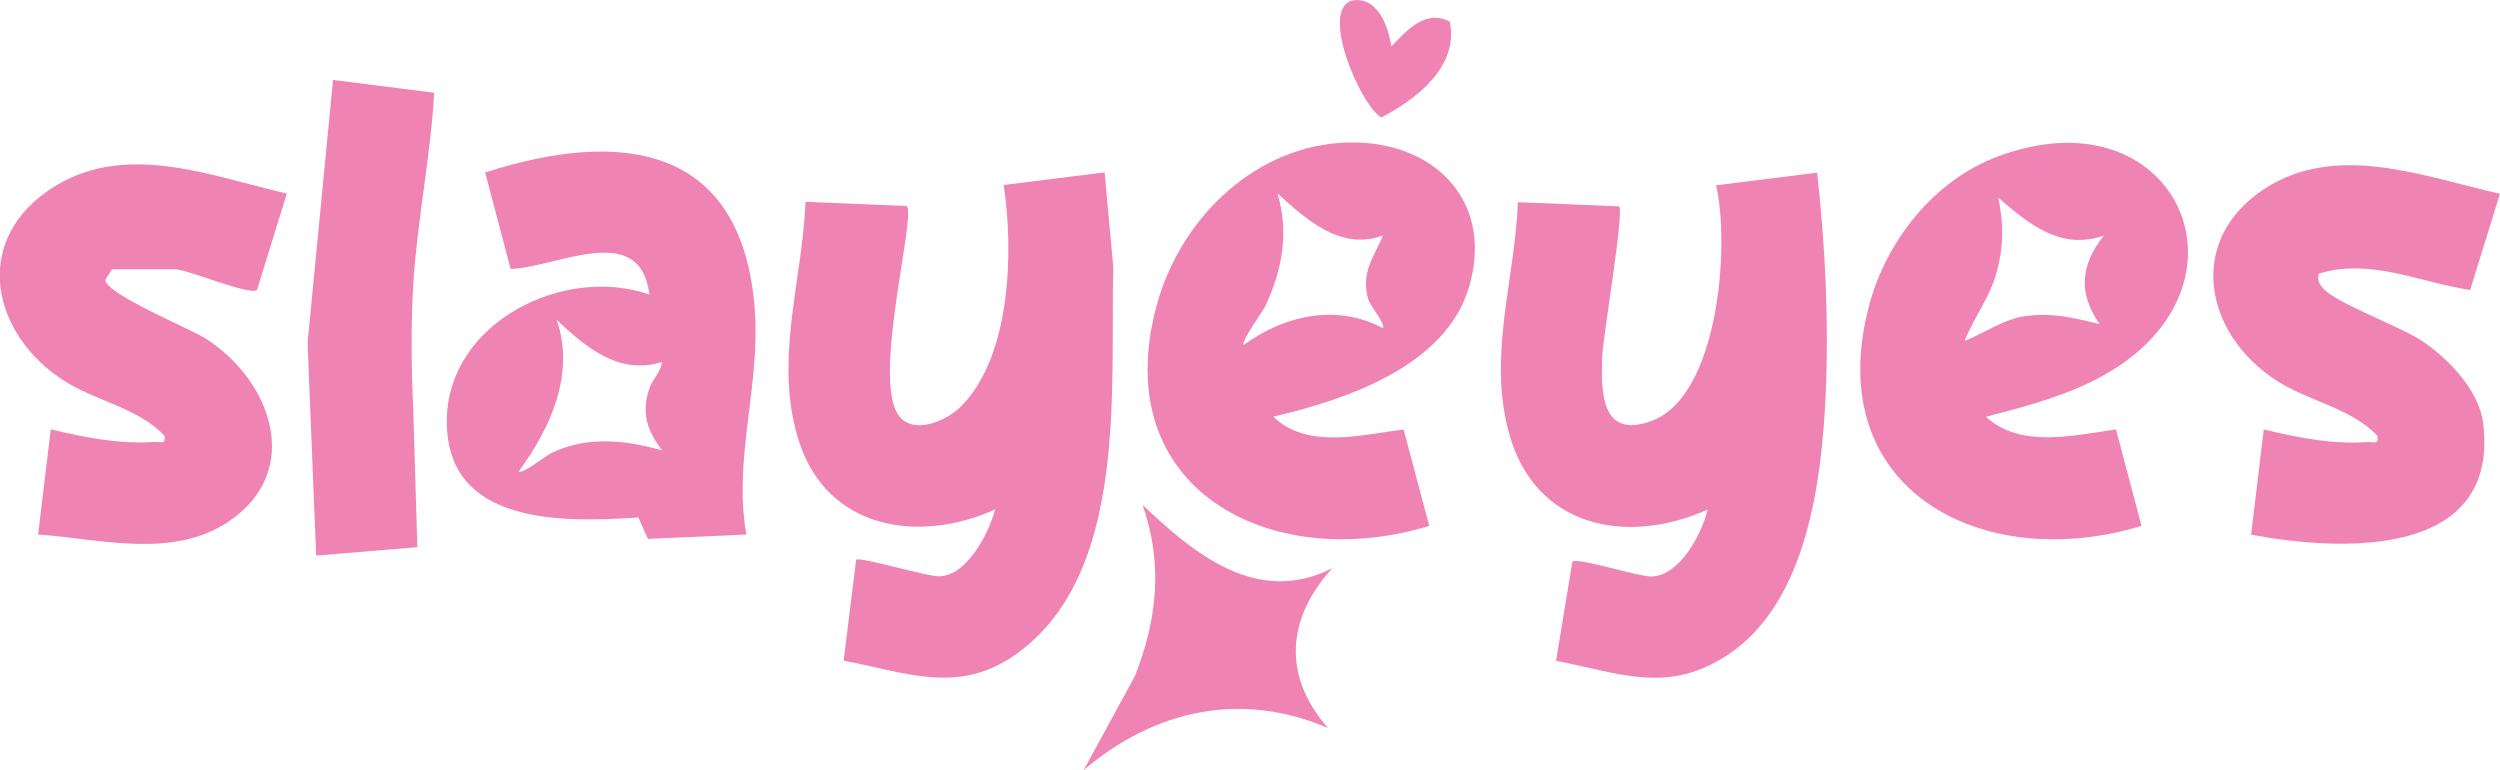
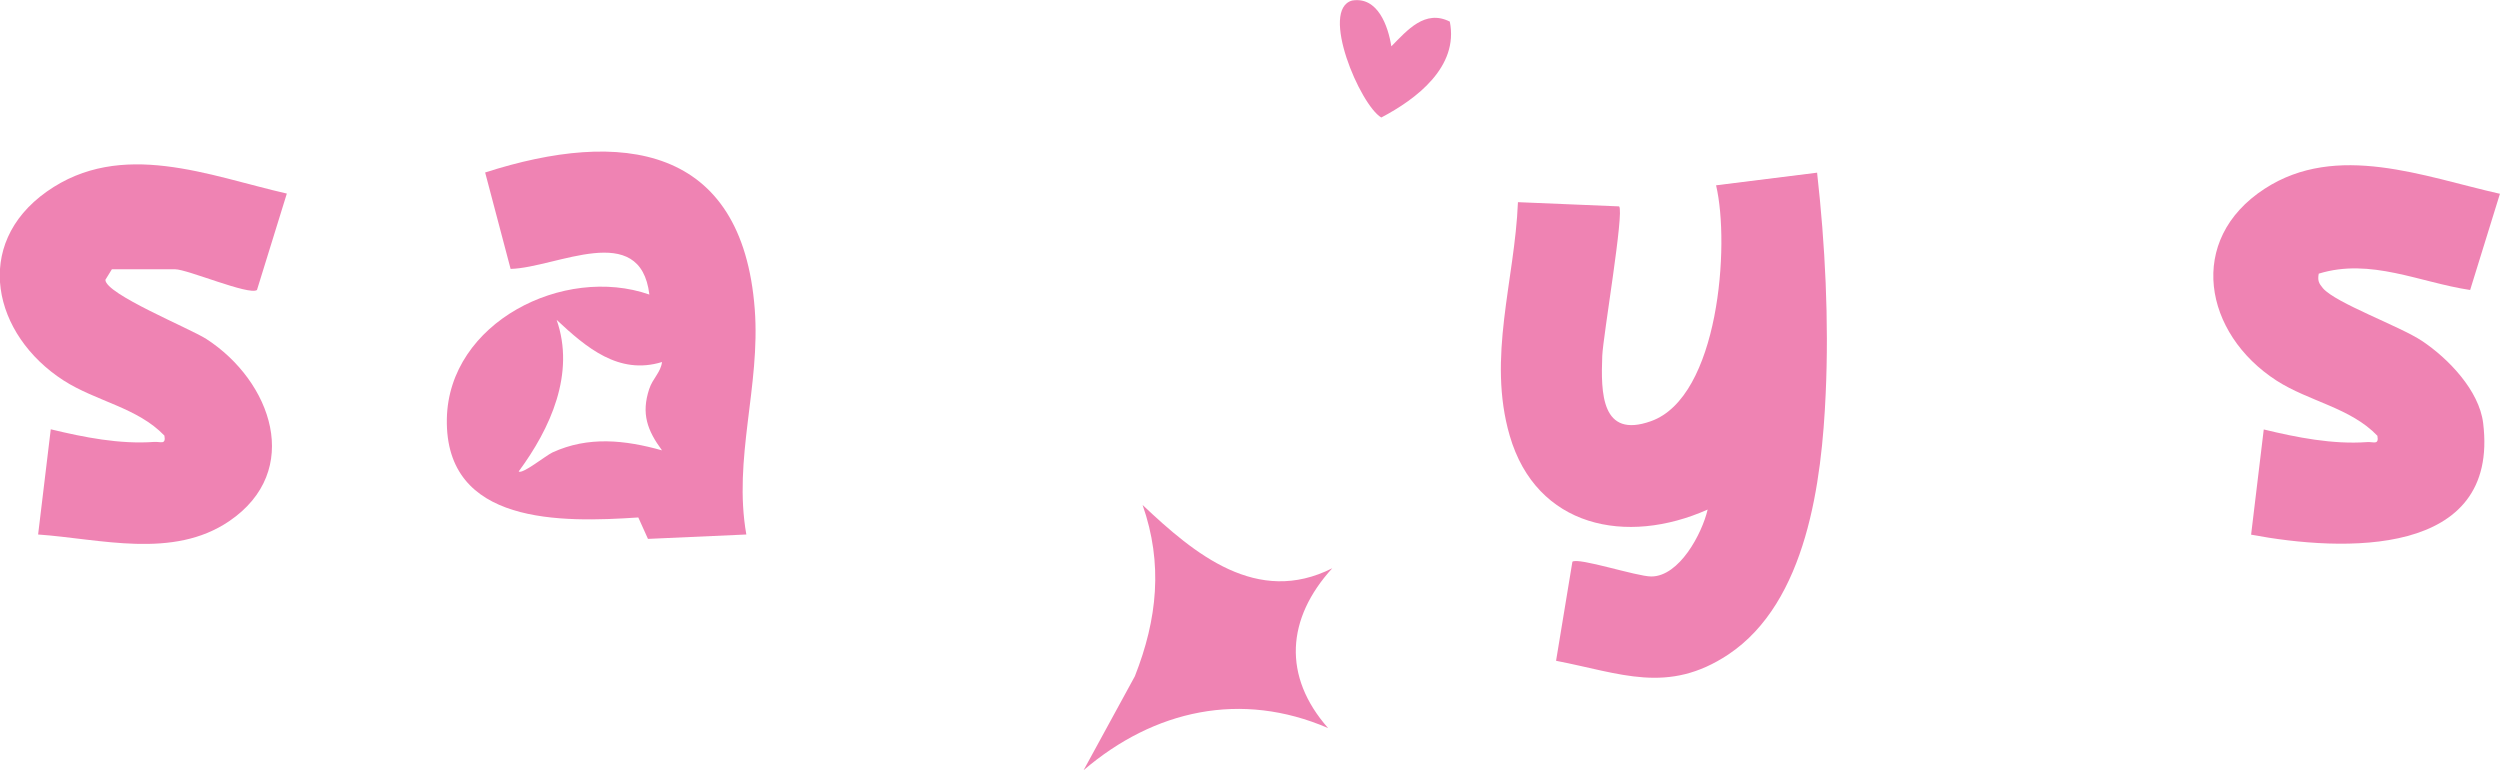
<svg xmlns="http://www.w3.org/2000/svg" viewBox="0 0 142.33 43.86" version="1.1" id="Ebene_1">
  <defs>
    <style>
      .st0 {
        fill: none;
      }

      .st1 {
        fill: #ef83b3;
      }
    </style>
  </defs>
  <path d="M103.45,9.82c.46,4.11.68,8.45.49,12.6-.22,4.95-1.06,11.85-5.54,14.84-3.45,2.29-6.13,1.07-9.81.36l.93-5.64c.34-.26,3.66.84,4.49.84,1.6,0,2.89-2.44,3.21-3.81-4.62,2.06-9.75,1.02-11.27-4.21-1.29-4.45.29-8.81.47-13.29l5.76.24c.3.3-.91,7.36-.96,8.51-.08,2.11-.06,4.73,2.77,3.72,3.87-1.37,4.51-10.04,3.71-13.43l5.76-.72Z" class="st1" />
-   <path d="M62.89,9.82l.49,5.38c-.18,6.91.88,17.49-5.54,22.05-3.29,2.33-6.26,1.03-9.81.36l.71-5.74c.19-.2,3.96.94,4.71.94,1.59,0,2.85-2.46,3.21-3.81-4.36,1.97-9.55,1.13-11.16-3.84-1.48-4.55.17-9.06.36-13.67l5.76.24c.55.55-1.95,9.7-.49,11.87.82,1.22,2.77.37,3.61-.49,2.83-2.88,2.97-8.86,2.4-12.58l5.76-.72Z" class="st1" />
-   <path d="M113.05,23.72c2,1.83,5,1.06,7.42.73l1.45,5.49c-9.05,2.75-18.26-2.04-15.52-12.5.97-3.71,3.68-7.15,7.31-8.52,10.04-3.78,15.06,7,6.46,12.21-2.14,1.3-4.72,1.98-7.12,2.6ZM119.77,13.42c-2.49.83-4.23-.65-6-2.16.31,1.54.31,2.8-.12,4.32-.38,1.37-1.29,2.52-1.8,3.83,1.15-.46,2.23-1.25,3.5-1.42,1.5-.2,2.75.11,4.18.46-1.23-1.79-1.08-3.35.24-5.03Z" class="st1" />
-   <path d="M72.49,23.72c1.93,1.88,5.04,1.03,7.42.73l1.46,5.49c-9.01,2.75-18.33-2.07-15.53-12.51,1.27-4.76,5.29-8.89,10.37-9.29s8.91,3.04,7.44,8.15c-1.31,4.57-7.02,6.46-11.16,7.43ZM78.73,13.41c-2.4.88-4.36-.91-6-2.4.66,2.22.28,4.33-.68,6.39-.17.37-1.42,2.04-1.24,2.24,2.3-1.69,5.29-2.36,7.92-.96.18-.21-.73-1.25-.84-1.67-.41-1.51.3-2.32.85-3.6Z" class="st1" />
  <path d="M42.49,30.43l-5.6.25-.55-1.22c-4.36.29-11.01.45-10.9-5.61.1-5.5,6.67-8.78,11.53-7.08-.51-4.26-5.29-1.53-7.9-1.46l-1.45-5.49c7.74-2.49,14.64-1.6,15.35,7.79.33,4.38-1.24,8.5-.48,12.82ZM37.69,20.61c-2.46.76-4.32-.83-6-2.4,1.07,3.05-.35,6.18-2.16,8.63.2.18,1.54-.9,1.92-1.08,2.04-.94,4.14-.71,6.24-.12-.84-1.14-1.19-2.09-.73-3.49.2-.61.66-.95.73-1.54Z" class="st1" />
  <path d="M6.37,15.33l-.37.6c0,.81,4.8,2.76,5.75,3.37,3.71,2.4,5.52,7.5,1.3,10.37-3.21,2.18-7.33,1.01-10.88.76l.72-5.99c1.9.46,3.92.86,5.88.72.36-.03.69.19.59-.36-1.53-1.6-3.89-1.95-5.74-3.14-4.02-2.59-5.21-7.74-.96-10.75s9.27-.89,13.67.11l-1.7,5.49c-.45.32-3.96-1.18-4.66-1.18h-3.6Z" class="st1" />
  <path d="M142.33,11.02l-1.7,5.49c-2.87-.43-5.67-1.84-8.62-.93-.07.4,0,.54.24.83.73.85,4.38,2.16,5.64,3,1.5,1,3.25,2.82,3.48,4.67.95,7.7-8,7.34-13.21,6.36l.72-5.99c1.9.46,3.92.86,5.88.72.36-.03.69.19.59-.36-1.53-1.6-3.89-1.95-5.74-3.14-4.14-2.67-5.16-8.02-.67-10.93,4.1-2.66,9.06-.68,13.37.29Z" class="st1" />
-   <path d="M24.72,5.27c-.2,3.63-.97,7.27-1.19,10.9-.14,2.3-.11,4.92,0,7.18l.23,7.8-5.76.48-.49-12.11,1.45-14.97,5.75.73Z" class="st1" />
  <path d="M75.85,32.35c-2.61,2.86-2.84,6.15-.24,9.1-4.94-2.13-9.9-1.04-13.92,2.4l2.92-5.35c1.28-3.25,1.61-6.41.44-9.75,2.96,2.8,6.53,5.76,10.8,3.6Z" class="st1" />
  <path d="M79.22,2.63c.9-.91,1.91-2.11,3.32-1.4.52,2.58-1.9,4.41-3.9,5.46-1.21-.71-3.52-6.15-1.66-6.66,1.46-.24,2.05,1.46,2.23,2.6Z" class="st1" />
-   <path d="M119.77,13.42c-1.32,1.68-1.47,3.24-.24,5.03-1.42-.35-2.68-.66-4.18-.46-1.27.17-2.35.96-3.5,1.42.51-1.31,1.42-2.45,1.8-3.83.42-1.52.43-2.78.12-4.32,1.77,1.51,3.51,2.99,6,2.16Z" class="st0" />
  <path d="M78.73,13.41c-.55,1.29-1.26,2.09-.85,3.6.11.42,1.02,1.46.84,1.67-2.63-1.4-5.62-.73-7.92.96-.18-.19,1.07-1.86,1.24-2.24.96-2.07,1.34-4.17.68-6.39,1.63,1.49,3.6,3.28,6,2.4Z" class="st0" />
  <path d="M37.69,20.61c-.07.6-.53.93-.73,1.54-.46,1.4-.11,2.35.73,3.49-2.1-.58-4.2-.81-6.24.12-.38.17-1.72,1.25-1.92,1.08,1.82-2.45,3.23-5.58,2.16-8.63,1.68,1.57,3.54,3.16,6,2.4Z" class="st0" />
</svg>